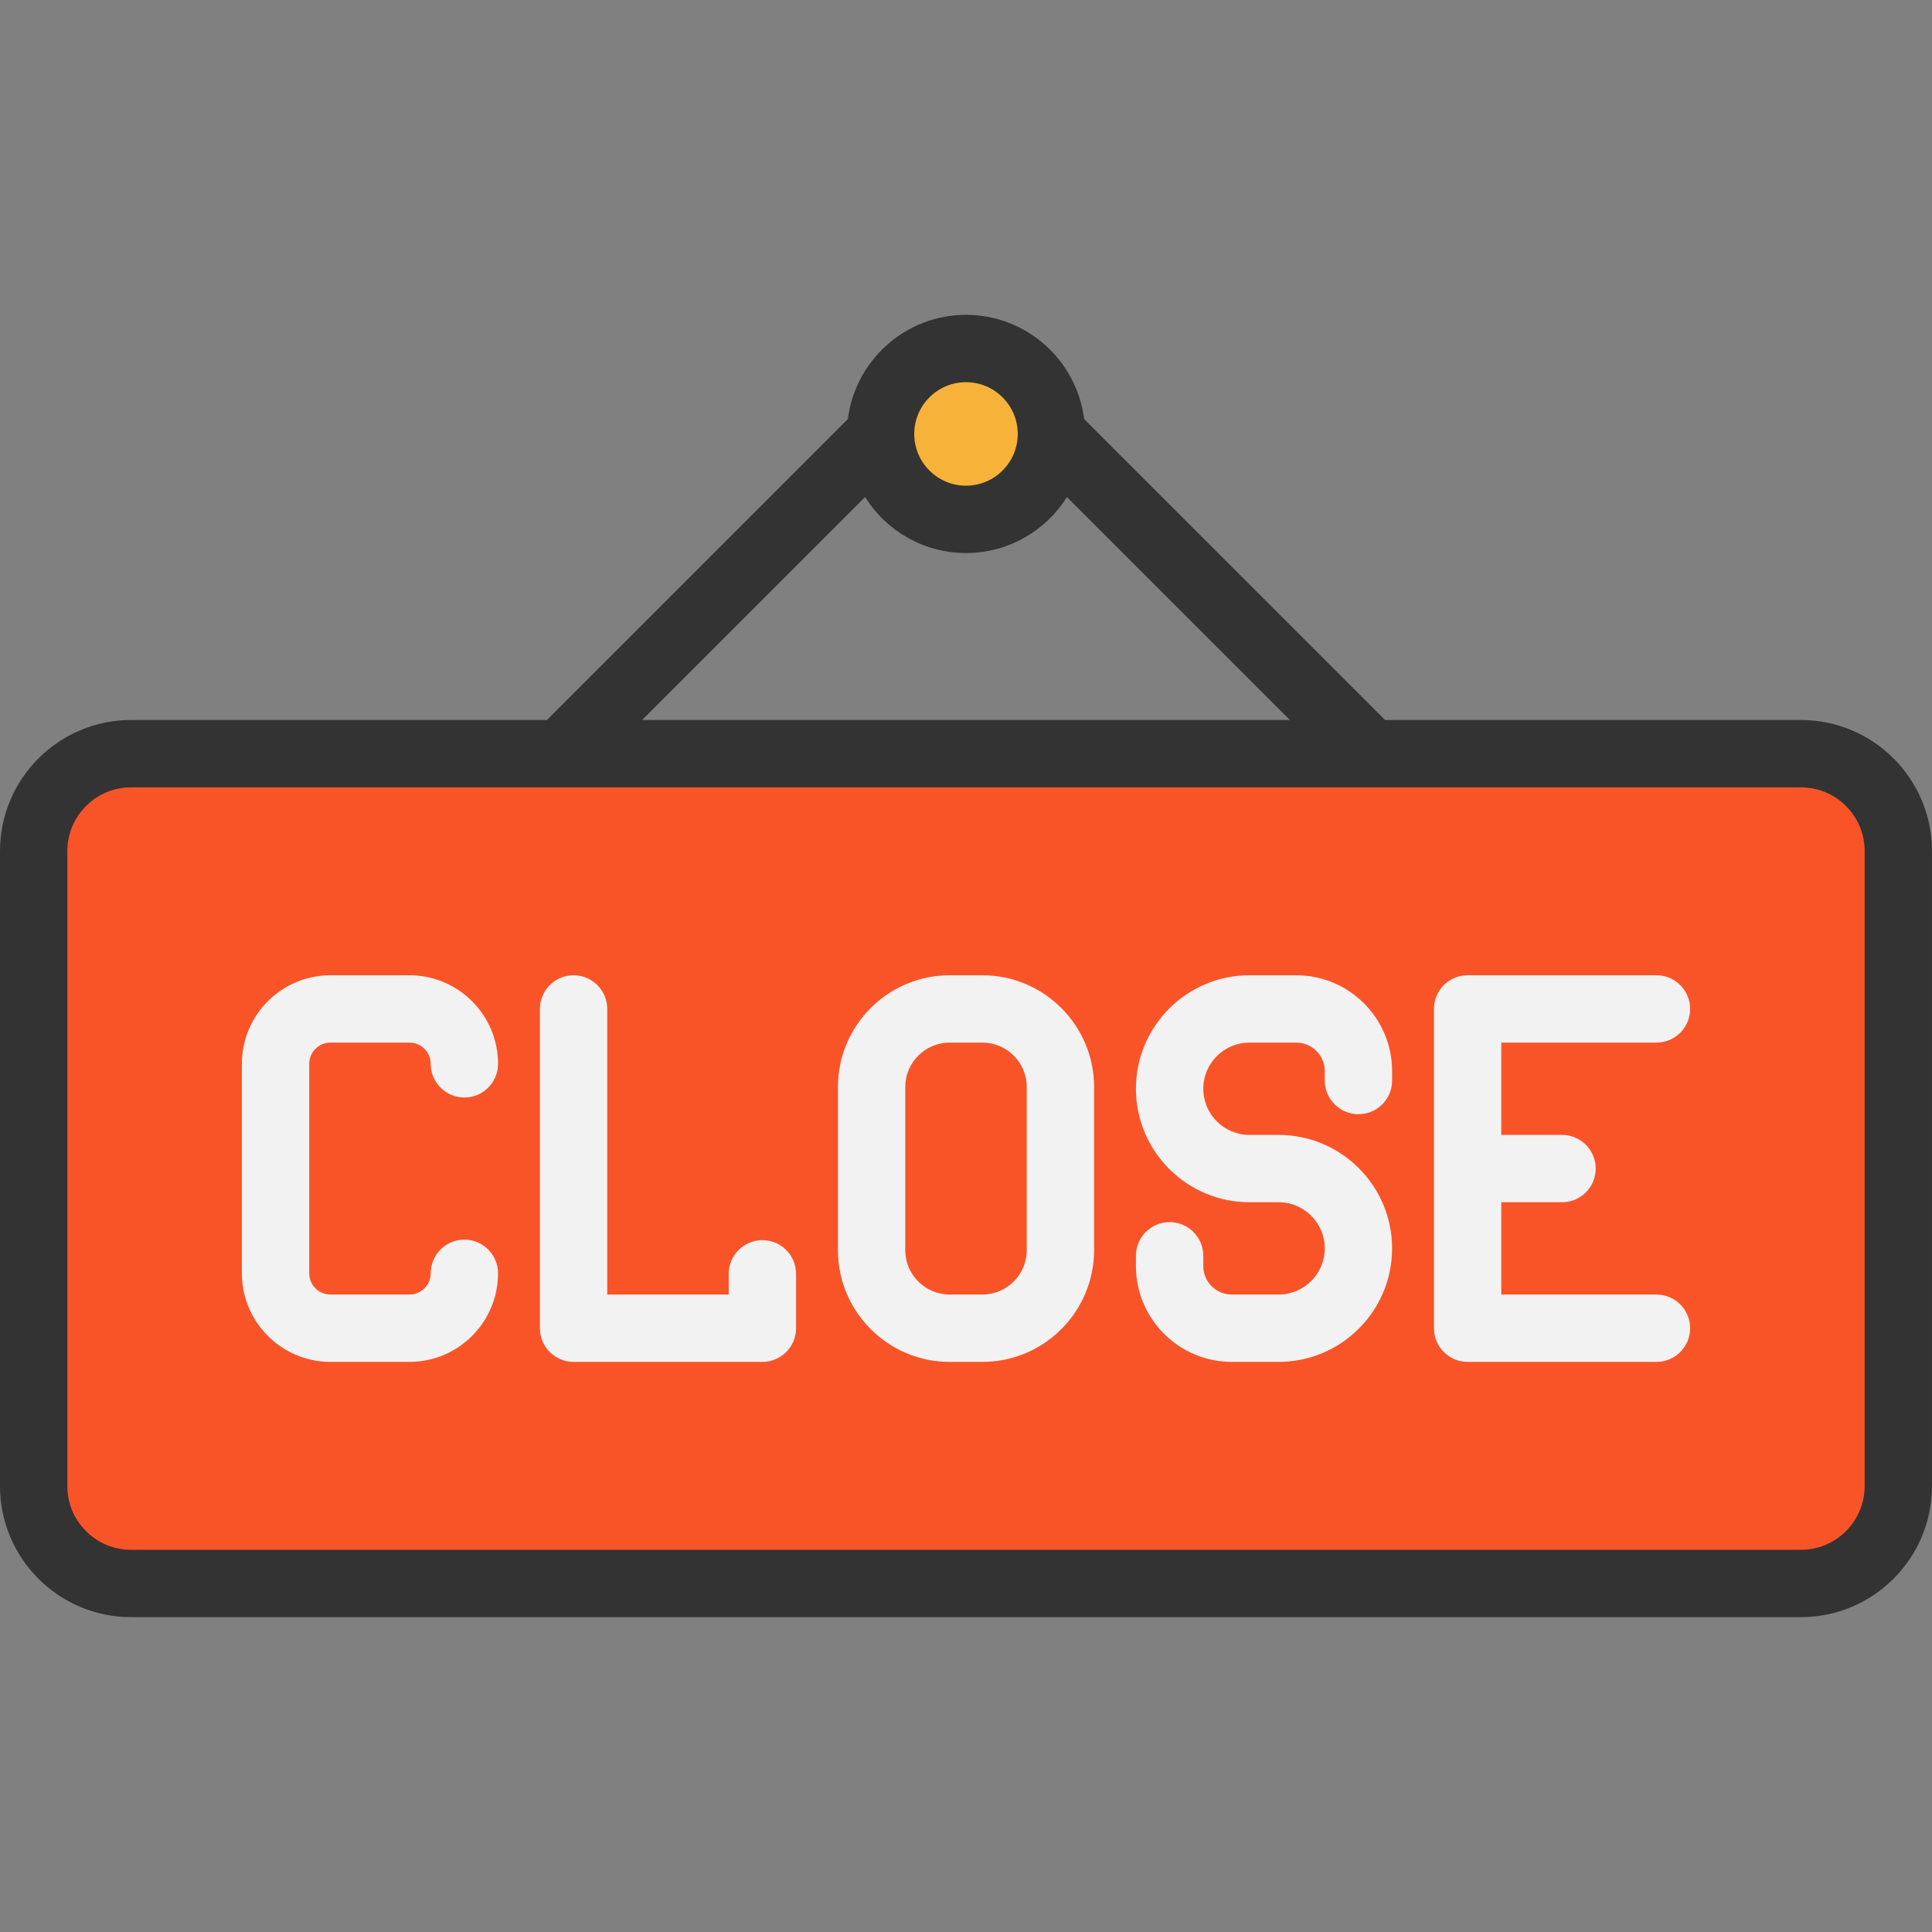
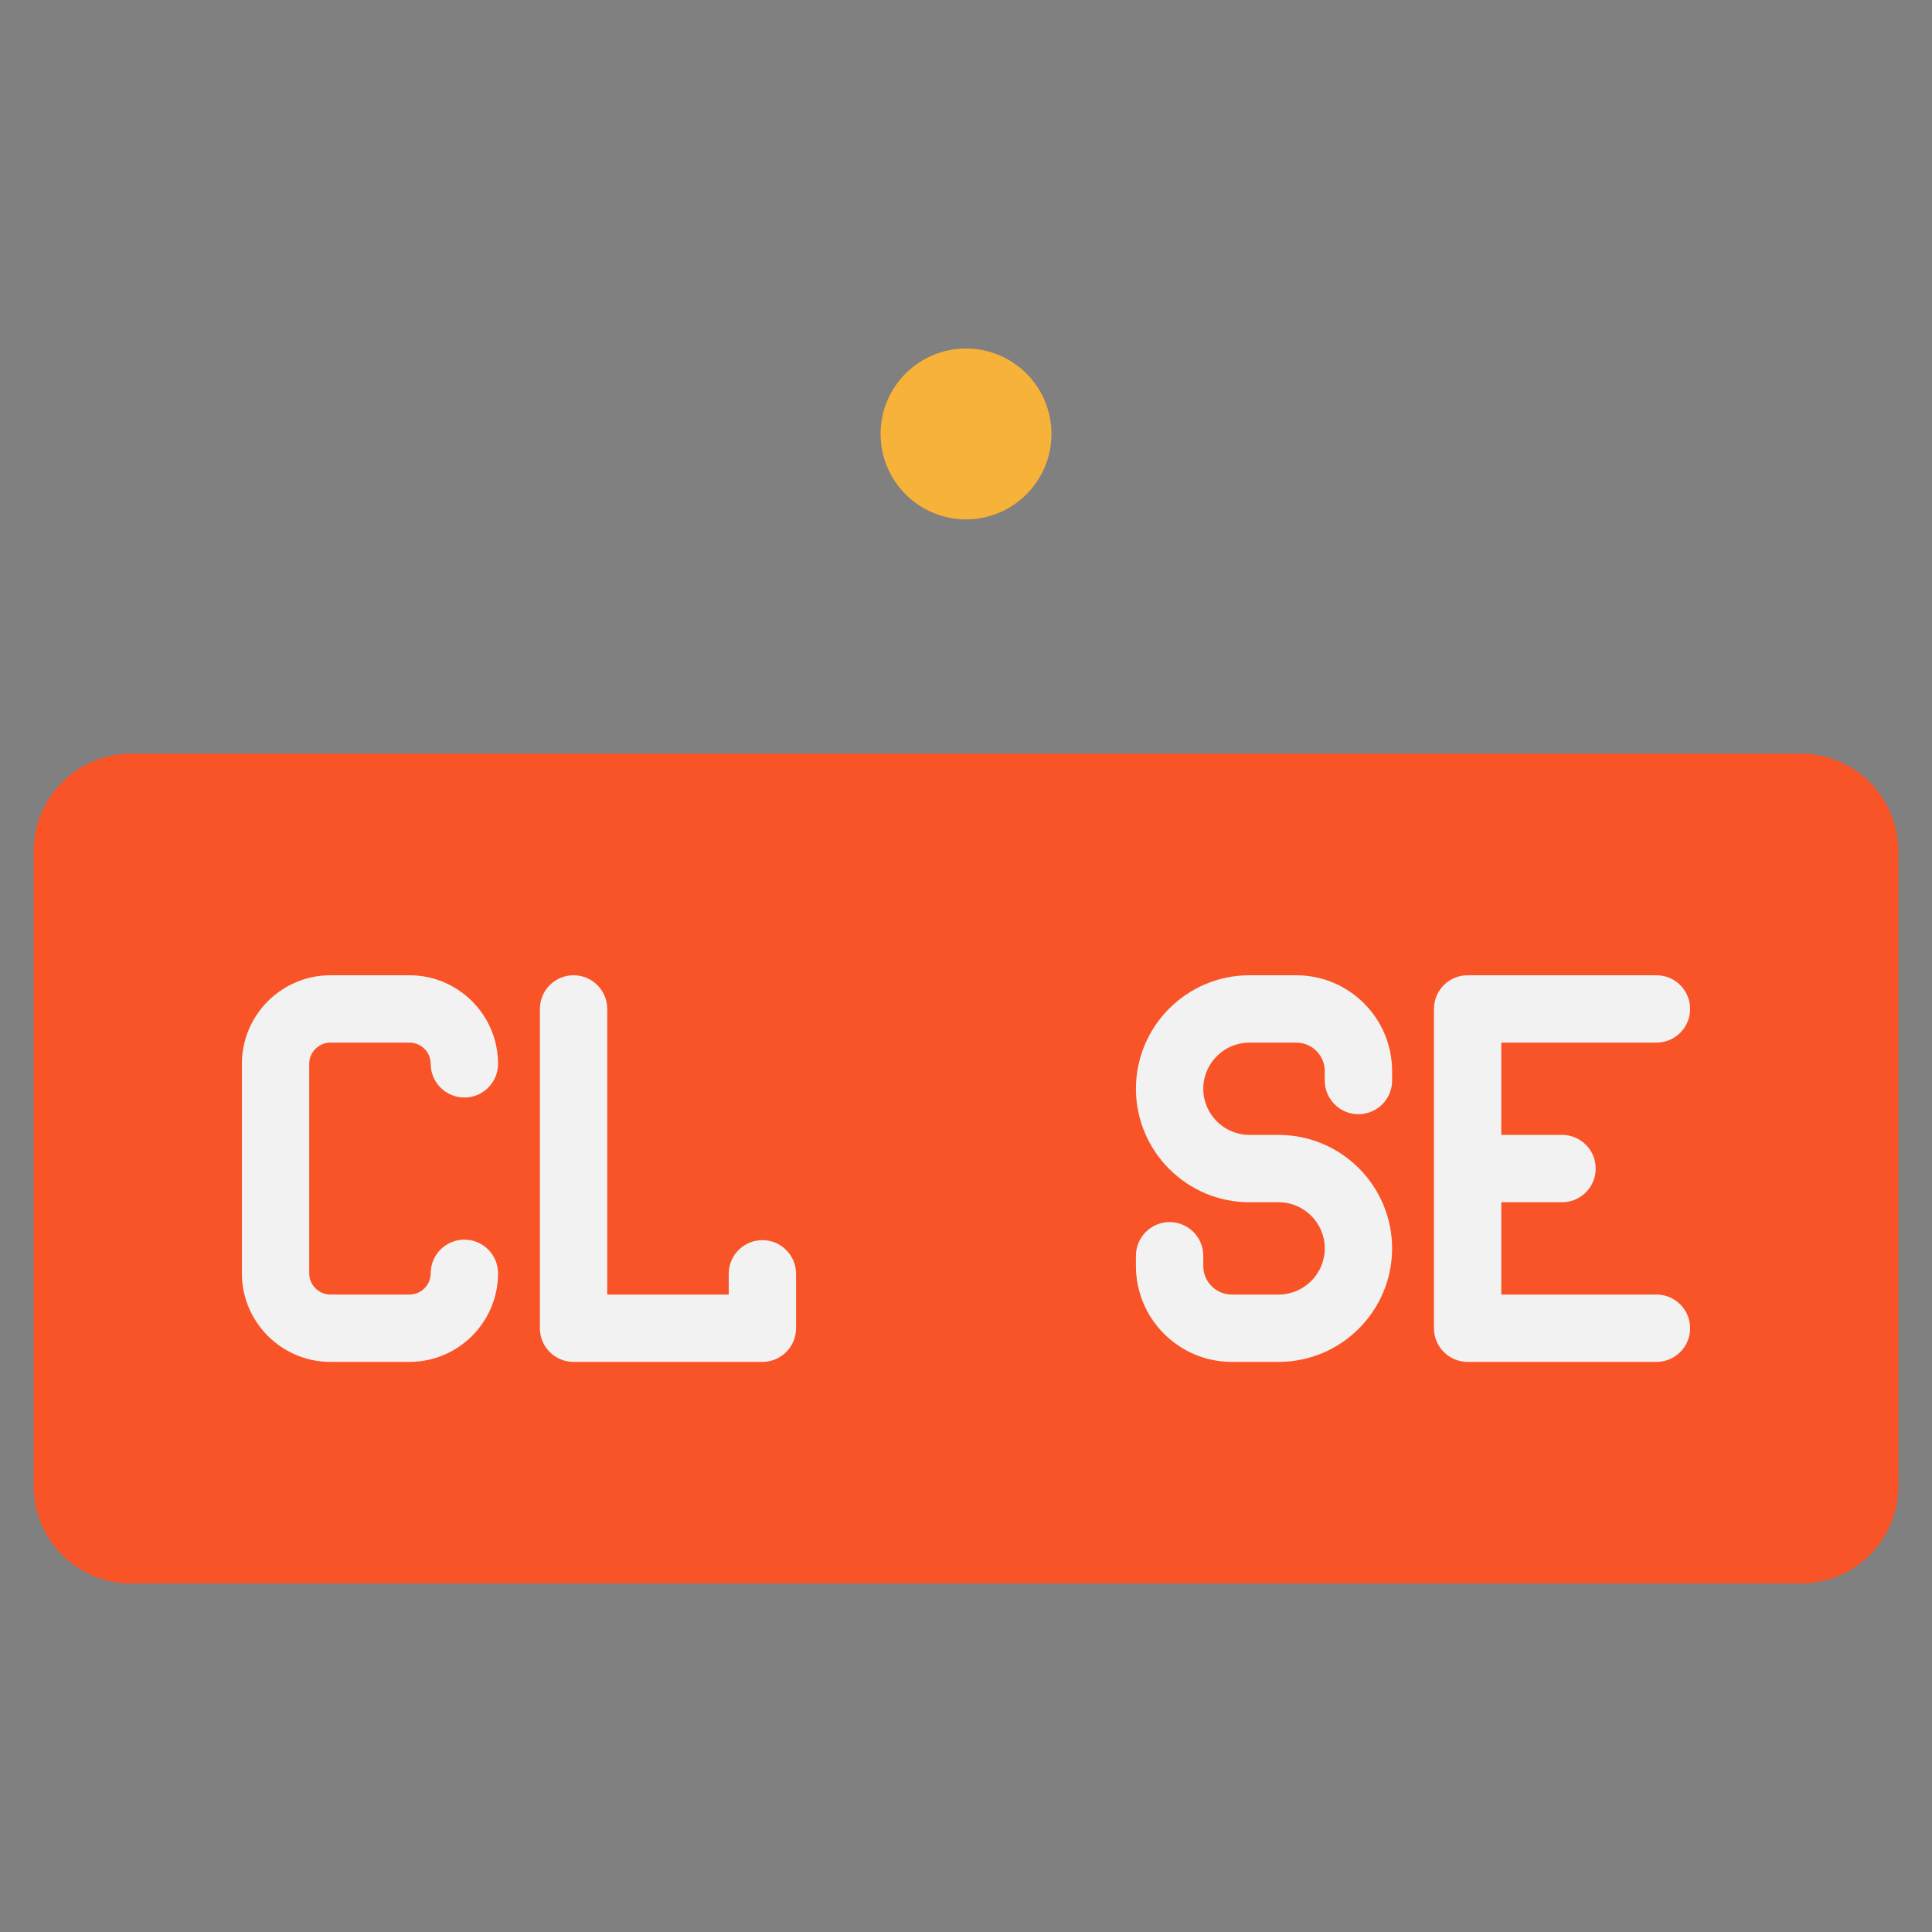
<svg xmlns="http://www.w3.org/2000/svg" version="1.1" id="Layer_1" x="0px" y="0px" viewBox="0 0 512 512" style="enable-background:new 0 0 512 512;" xml:space="preserve">
  <rect x="0" y="0" width="512" height="512" fill="#808080" stroke="none" />
  <path style="fill:#F95428;" d="M477.261,419.64H34.738c-14.258,0-25.816-11.558-25.816-25.816v-168.28  c0-14.258,11.558-25.816,25.816-25.816h442.523c14.258,0,25.816,11.558,25.816,25.816v168.28  C503.077,408.082,491.519,419.64,477.261,419.64z" />
  <circle style="fill:#F7B239;" cx="256.003" cy="114.998" r="22.64" />
-   <path style="fill:#333333;" d="M477.261,190.805H367.065l-79.761-79.76c-1.951-15.542-15.241-27.609-31.305-27.609  s-29.353,12.066-31.304,27.609l-79.761,79.76H34.738C15.584,190.805,0,206.389,0,225.544v168.28  c0,19.156,15.584,34.738,34.738,34.738h442.523c19.156,0,34.738-15.584,34.738-34.738v-168.28  C512,206.389,496.416,190.805,477.261,190.805z M255.999,101.283c7.563,0,13.715,6.152,13.715,13.715  c0,7.562-6.152,13.715-13.715,13.715c-7.562,0-13.715-6.152-13.715-13.715C242.284,107.435,248.438,101.283,255.999,101.283z   M229.255,131.724c5.587,8.9,15.483,14.835,26.745,14.835c11.262,0,21.159-5.933,26.746-14.835l59.082,59.081H170.172  L229.255,131.724z M494.154,393.824c0,9.315-7.578,16.893-16.893,16.893H34.738c-9.315,0-16.893-7.578-16.893-16.893v-168.28  c0-9.315,7.578-16.893,16.893-16.893h442.523c9.315,0,16.893,7.578,16.893,16.893V393.824z" />
  <g>
    <path style="fill:#F2F2F2;" d="M87.576,276.3h20.933c3.105,0,5.631,2.526,5.631,5.631c0,4.928,3.995,8.923,8.923,8.923   c4.928,0,8.923-3.995,8.923-8.923c0-12.945-10.531-23.477-23.477-23.477H87.576c-12.945,0-23.477,10.531-23.477,23.477v55.507   c0,12.945,10.531,23.477,23.477,23.477h20.933c12.945,0,23.477-10.531,23.477-23.477c0-4.928-3.995-8.923-8.923-8.923   c-4.928,0-8.923,3.995-8.923,8.923c0,3.105-2.526,5.631-5.631,5.631H87.576c-3.105,0-5.631-2.526-5.631-5.631V281.93   C81.945,278.825,84.471,276.3,87.576,276.3z" />
-     <path style="fill:#F2F2F2;" d="M260.328,258.454h-8.656c-16.33,0-29.616,13.286-29.616,29.616V331.3   c0,16.33,13.286,29.616,29.616,29.616h8.656c16.33,0,29.616-13.286,29.616-29.616v-43.231   C289.943,271.739,276.658,258.454,260.328,258.454z M272.097,331.299c0,6.49-5.28,11.77-11.77,11.77h-8.656   c-6.49,0-11.77-5.28-11.77-11.77v-43.231c0-6.49,5.28-11.77,11.77-11.77h8.656c6.49,0,11.77,5.28,11.77,11.77V331.299z" />
    <path style="fill:#F2F2F2;" d="M343.532,258.454h-12.419c-16.583,0-30.076,13.493-30.076,30.077   c0,16.583,13.493,30.076,30.076,30.076h7.733c6.743,0,12.23,5.487,12.23,12.231c0,6.743-5.487,12.23-12.23,12.23h-12.419   c-4.16,0-7.544-3.385-7.544-7.545v-2.732c0-4.928-3.995-8.923-8.923-8.923s-8.923,3.995-8.923,8.923v2.732   c0,14.001,11.39,25.391,25.39,25.391h12.419c16.583,0,30.076-13.493,30.076-30.076c0-16.585-13.493-30.077-30.076-30.077h-7.733   c-6.743,0-12.23-5.487-12.23-12.23c0-6.745,5.487-12.231,12.23-12.231h12.419c4.16,0,7.544,3.385,7.544,7.545v2.509   c0,4.928,3.995,8.923,8.923,8.923c4.928,0,8.923-3.995,8.923-8.923v-2.509C368.921,269.844,357.532,258.454,343.532,258.454z" />
    <path style="fill:#F2F2F2;" d="M202.042,328.652c-4.928,0-8.923,3.995-8.923,8.923v5.494h-32.195v-75.692   c0-4.928-3.995-8.923-8.923-8.923c-4.928,0-8.923,3.995-8.923,8.923v84.615c0,4.928,3.995,8.923,8.923,8.923h50.041   c4.928,0,8.923-3.995,8.923-8.923v-14.417C210.965,332.647,206.97,328.652,202.042,328.652z" />
-     <path style="fill:#F2F2F2;" d="M438.978,276.3c4.928,0,8.923-3.995,8.923-8.923s-3.995-8.923-8.923-8.923h-50.041   c-4.928,0-8.923,3.995-8.923,8.923v84.615c0,4.928,3.995,8.923,8.923,8.923h50.041c4.928,0,8.923-3.995,8.923-8.923   s-3.995-8.923-8.923-8.923H397.86v-24.462h16.097c4.928,0,8.923-3.995,8.923-8.923s-3.995-8.923-8.923-8.923H397.86V276.3H438.978z   " />
+     <path style="fill:#F2F2F2;" d="M438.978,276.3c4.928,0,8.923-3.995,8.923-8.923s-3.995-8.923-8.923-8.923h-50.041   c-4.928,0-8.923,3.995-8.923,8.923v84.615c0,4.928,3.995,8.923,8.923,8.923h50.041c4.928,0,8.923-3.995,8.923-8.923   s-3.995-8.923-8.923-8.923H397.86v-24.462h16.097c4.928,0,8.923-3.995,8.923-8.923s-3.995-8.923-8.923-8.923H397.86V276.3z   " />
  </g>
  <g>
</g>
  <g>
</g>
  <g>
</g>
  <g>
</g>
  <g>
</g>
  <g>
</g>
  <g>
</g>
  <g>
</g>
  <g>
</g>
  <g>
</g>
  <g>
</g>
  <g>
</g>
  <g>
</g>
  <g>
</g>
  <g>
</g>
</svg>